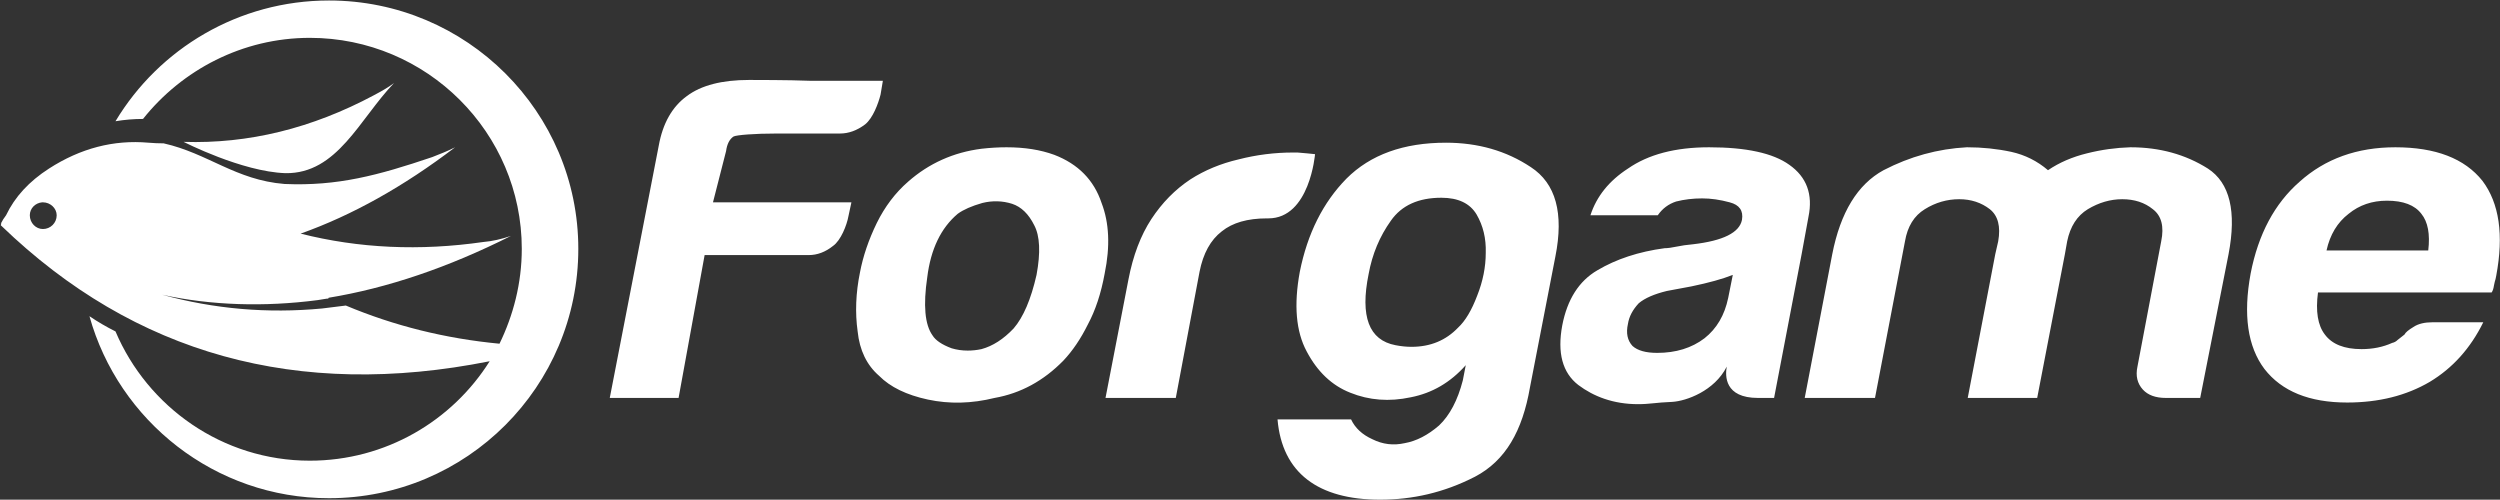
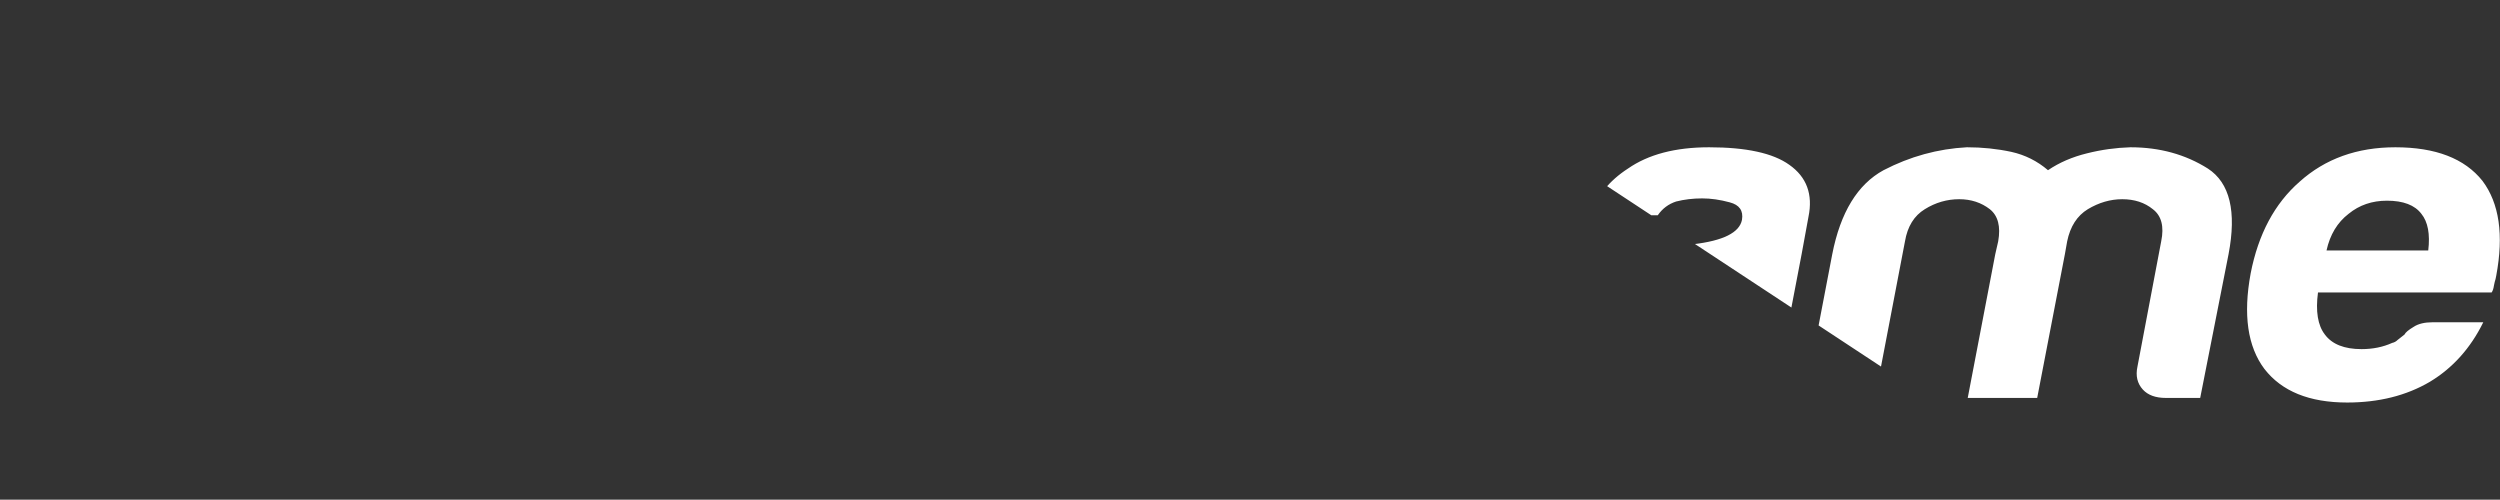
<svg xmlns="http://www.w3.org/2000/svg" version="1.2" viewBox="0 0 1526 305" width="1526" height="305">
  <rect x="0" y="0" width="1526" height="305" fill="#333333" stroke="none" />
  <title>2021041901037_c-1-pdf-svg</title>
  <defs>
    <clipPath clipPathUnits="userSpaceOnUse" id="cp1">
-       <path d="m-9675.67-6905h11847.09v7802.67h-11847.09z" />
+       <path d="m-9675.67-6905h11847.09v7802.67z" />
    </clipPath>
    <linearGradient id="g1" x1="372.2" y1="177.1" x2="1523.7" y2="177.1" gradientUnits="userSpaceOnUse">
      <stop offset="0" stop-color="#ffffff" />
      <stop offset="1" stop-color="#ffffff" />
    </linearGradient>
    <linearGradient id="g2" x1=".5" y1="151.9" x2="353" y2="151.9" gradientUnits="userSpaceOnUse">
      <stop offset="0" stop-color="#ffffff" />
      <stop offset="1" stop-color="#ffffff" />
    </linearGradient>
  </defs>
  <style>
		.s0 { fill: url(#g1) } 
		.s1 { fill: url(#g2) } 
	</style>
  <g id="Clip-Path: Page 1" clip-path="url(#cp1)">
    <g id="Page 1">
      <path id="Path 15" fill-rule="evenodd" class="s0" d="m457.2 48.8c3.2 0 24.2 0 36.9 0.5h44.8l-1.4 8.4c-1.4 5.6-4.7 14.4-9.4 18.2q-7.4 5.6-15.4 5.6h-38.7c-13.6 0-24.3 0.9-26.2 1.8q-3.7 2.4-4.6 8.9l-8 31.3h84.5l-1.8 8.4c-1 5.6-4.7 14.9-9.4 18.2q-7 5.6-14.9 5.6h-63.5l-15.9 87.2h-42l29.9-154q3.7-20.5 17.2-30.3 13.1-9.8 37.9-9.8zm425.4 38.3q29.4 0 51.8 14.9 22.9 14.9 15 54.6l-15.5 79.8c-4.6 26.6-14.9 44.8-33.6 54.6-19.1 9.8-38.3 14-57.9 14-37.8 0-59.8-16.3-62.6-49h44.9q3.7 7.9 13 12.1 9.4 4.7 19.7 2.4 10.7-1.9 21-10.8 9.8-9.3 14.5-27.5l1.8-9.3q-14 15.8-33.6 19.6-19.6 4.2-36.9-2.8-16.8-6.6-26.6-25.2-9.8-18.2-4.2-48.6 7-35 28.5-56.9 21.9-21.9 60.7-21.9zm-21 124.6q17.2 0 28.4-11.7 6.6-6.1 11.7-19.6 5.2-13.1 5.2-26.1 0.4-13.1-5.6-23.4-6.1-10.2-21.5-10.2-21 0-30.8 14-10.3 14.4-13.6 32.6-7.9 38.8 16.4 43.4 5.1 1 9.8 1zm-247.1-121.8q16.4 0 29 4.6 21.9 8.4 28.9 29.4 7 18.2 1.9 43-3.3 18.2-10.3 31.2-6.5 13.1-14.9 22-18.2 18.6-42 22.8-21 5.2-40.7 1-19.6-4.2-29.8-14.5-11.3-9.8-13.1-27.1-2.4-17.2 1.4-35.9 2.8-14.9 10.3-30.3 7.4-15 19.1-25.2 19.1-16.8 44.8-20.1 8-0.9 15.4-0.9zm-23.8 124.1q4.2 0 8.4-0.9 10.3-2.8 19.6-12.6 8.9-10.3 14-32.7 3.8-20.5-1.4-30.3-5.1-10.3-13.5-13.1-8.9-2.8-18.2-0.5-9.8 2.8-15 6.6-15.4 13-18.6 38.7-3.8 25.7 3.2 35.5 2.8 4.6 11.7 7.9 4.7 1.4 9.8 1.4zm871.4-124.1q36.9 0 53.2 20.5 15.4 20.5 8.4 57.9-0.4 2.3-0.9 3.7-0.5 1.9-0.5 2.3-0.4 2.8-1.4 4.2h-106q-2.3 17.3 4.2 25.7 6.6 8.9 22.4 8.9 10.3 0 18.7-3.8 1.9-0.4 3.3-1.8 1.9-1.4 4.2-3.3 0.9-1.9 5.6-4.7 4.2-2.8 11.7-2.8h30.8q-11.7 23.8-32.7 36.4-21.5 12.6-50.4 12.6-34.6 0-50.5-20.5-15.4-20.5-8.4-58.3 7-36 29.9-56 23.4-21 58.4-21zm-42 63h62.1q1.8-15-4.2-22.4-6.1-8-21-8-13.6 0-23.4 8-10.3 7.9-13.5 22.4zm-119.6-63q26.6 0 47.2 13 20.1 13.1 12.6 52.3l-17.3 87.7h-21q-9.3 0-14-5.1-5.1-5.6-3.3-14l14.5-76.5q2.8-13.6-5.1-19.6-7.5-6.1-18.7-6.1-10.8 0-21 6.1-9.8 6-12.6 19.6l-1.4 7.9-16.9 87.7h-42.4l16.8-87.7 1.8-7.9q2.4-13.6-5.1-19.6-7.9-6.1-18.7-6.1-11.2 0-21 6.1-9.8 6-12.1 19.6l-18.3 95.6h-42.9l16.8-87.7q7.5-38.3 31.3-51.3 24.3-12.6 50.9-14 14 0 27.1 2.8 12.6 2.8 22.4 11.2 10.3-7 23.8-10.3 13.1-3.3 26.6-3.7zm-257.3 0q34.1 0 49 10.7 15.9 11.2 11.7 31.7l-4.2 22.9-16.8 87.7h-9.8c-20.5 0-20.1-13.5-19.1-19.1-7.5 14.9-24.8 21-33.2 21.5-10.3 0.4-13.5 1.4-21 1.4-15 0-27.1-4.7-36.4-11.7q-14.5-11.2-9.8-36.4 4.6-23.8 21.4-33.6 17.3-10.3 41.1-13.5 2.8 0 7.5-1 4.2-0.9 9.8-1.4 27.6-3.2 29.9-14.9 1.4-8.4-7.5-10.7-8.8-2.4-16.8-2.4-8.4 0-15.9 1.9-7 2.3-11.2 8.4h-41.1q5.6-17.3 22.9-28.5 18.7-13 49.5-13zm-31.7 125.5q17.2 0 28.9-8.9 11.2-8.8 14.5-24.7l2.8-14q-9.3 3.7-25.2 7l-15 2.8q-11.6 2.8-17.2 7.5-5.6 6-6.6 12.6-1.9 8.4 2.8 13.5 4.7 4.2 15 4.2zm-219.5-122.3c1.4 0 10.3 1 10.7 1 0 0-3.2 39.2-28.5 39.2h-0.9q-17.7 0-27.5 7.9-10.3 7.9-13.6 24.7l-14.5 77h-42.9l14-72.3q4.2-21.9 14-36.9 9.8-14.9 23.8-24.2 13.1-8.4 29.4-12.2 16.4-4.2 33.2-4.2z" />
-       <path id="Path 16" fill-rule="evenodd" class="s1" d="m200.8 0.3c84.1 0 152.2 68.1 152.2 151.6 0 84-68.1 152.2-152.2 152.2-69.6 0-128.4-47.2-146.2-111.1q7.5 5.1 15.9 9.3c19.6 46.2 65.4 78.9 118.6 78.9 46.3 0 86.9-24.3 109.8-60.7-117.2 23.4-216.7-4.2-298-82.6q-0.4-0.4-0.4-0.4 0-0.5 0.4-1 0 0-0.4 0 1.4-2.8 3.2-5.1 8-16.8 26.2-28.5 28.9-18.6 60.7-15.8 4.7 0.4 9.3 0.4c27.1 6.1 43.9 22.4 73.8 24.8 32.2 1.4 57-5.2 90.1-16.4 4.7-1.8 9.4-3.7 14-6q-47.1 35.9-94.3 52.7 53.3 13.5 111.6 5.1c5.2-0.4 11.2-1.8 16.8-3.7q-57.4 28.9-111.6 37.8 0.5 0 0.5 0-0.5 0.5-0.9 0.5 0 0-0.5 0-2.8 0.4-5.6 0.9c-32.2 4.2-64.9 3.3-94.8-3.3q47.6 13.1 97.6 8.4 7.5-0.9 14.5-1.8 44.3 18.6 93.8 23.3c8.4-17.3 13.6-36.9 13.6-57.9 0-70.9-57.9-128.8-129.4-128.8-41.1 0-78 19.6-101.8 49.5q-8.4 0-16.8 1.4c26.6-44.3 75.2-73.7 130.3-73.7zm-174.6 139.5c4.6 0 8.4-3.7 8.4-8.4 0-4.2-3.8-7.9-8.4-7.9q0 0-0.5 0c-4.2 0.4-7.5 3.7-7.5 7.9 0 4.7 3.7 8.4 8 8.4zm214.3-89.1c-21 21.9-34.6 55.5-66.3 55-26.6-0.9-62.1-19.1-62.1-19.1q59.3 1.9 116.2-28.5c4.3-2.3 8.5-4.6 12.2-7.4z" />
    </g>
  </g>
</svg>